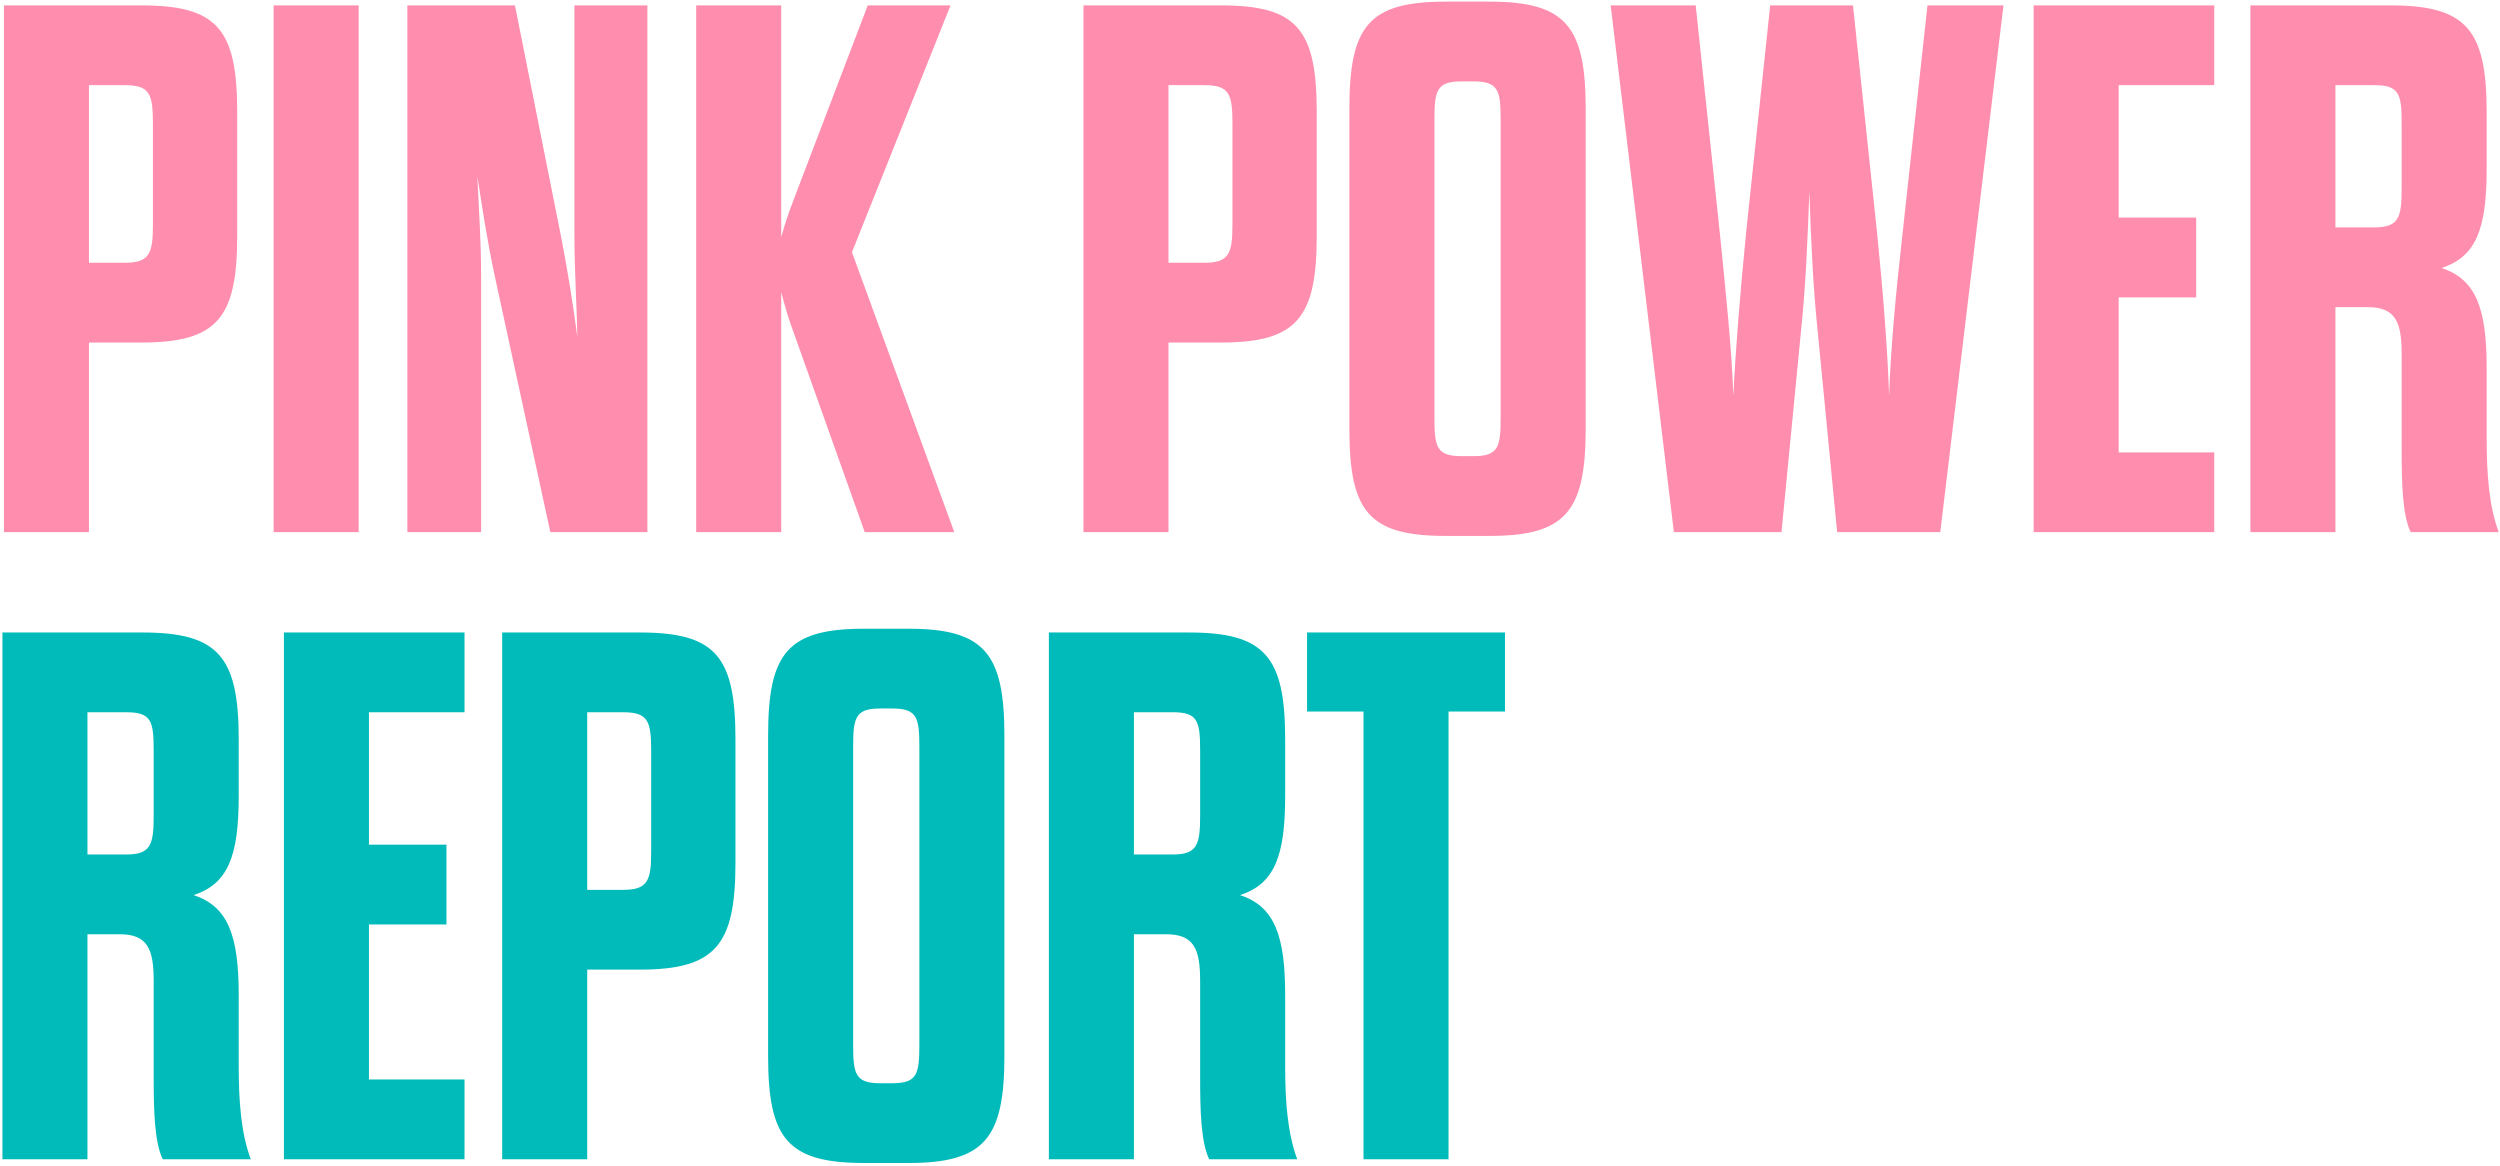
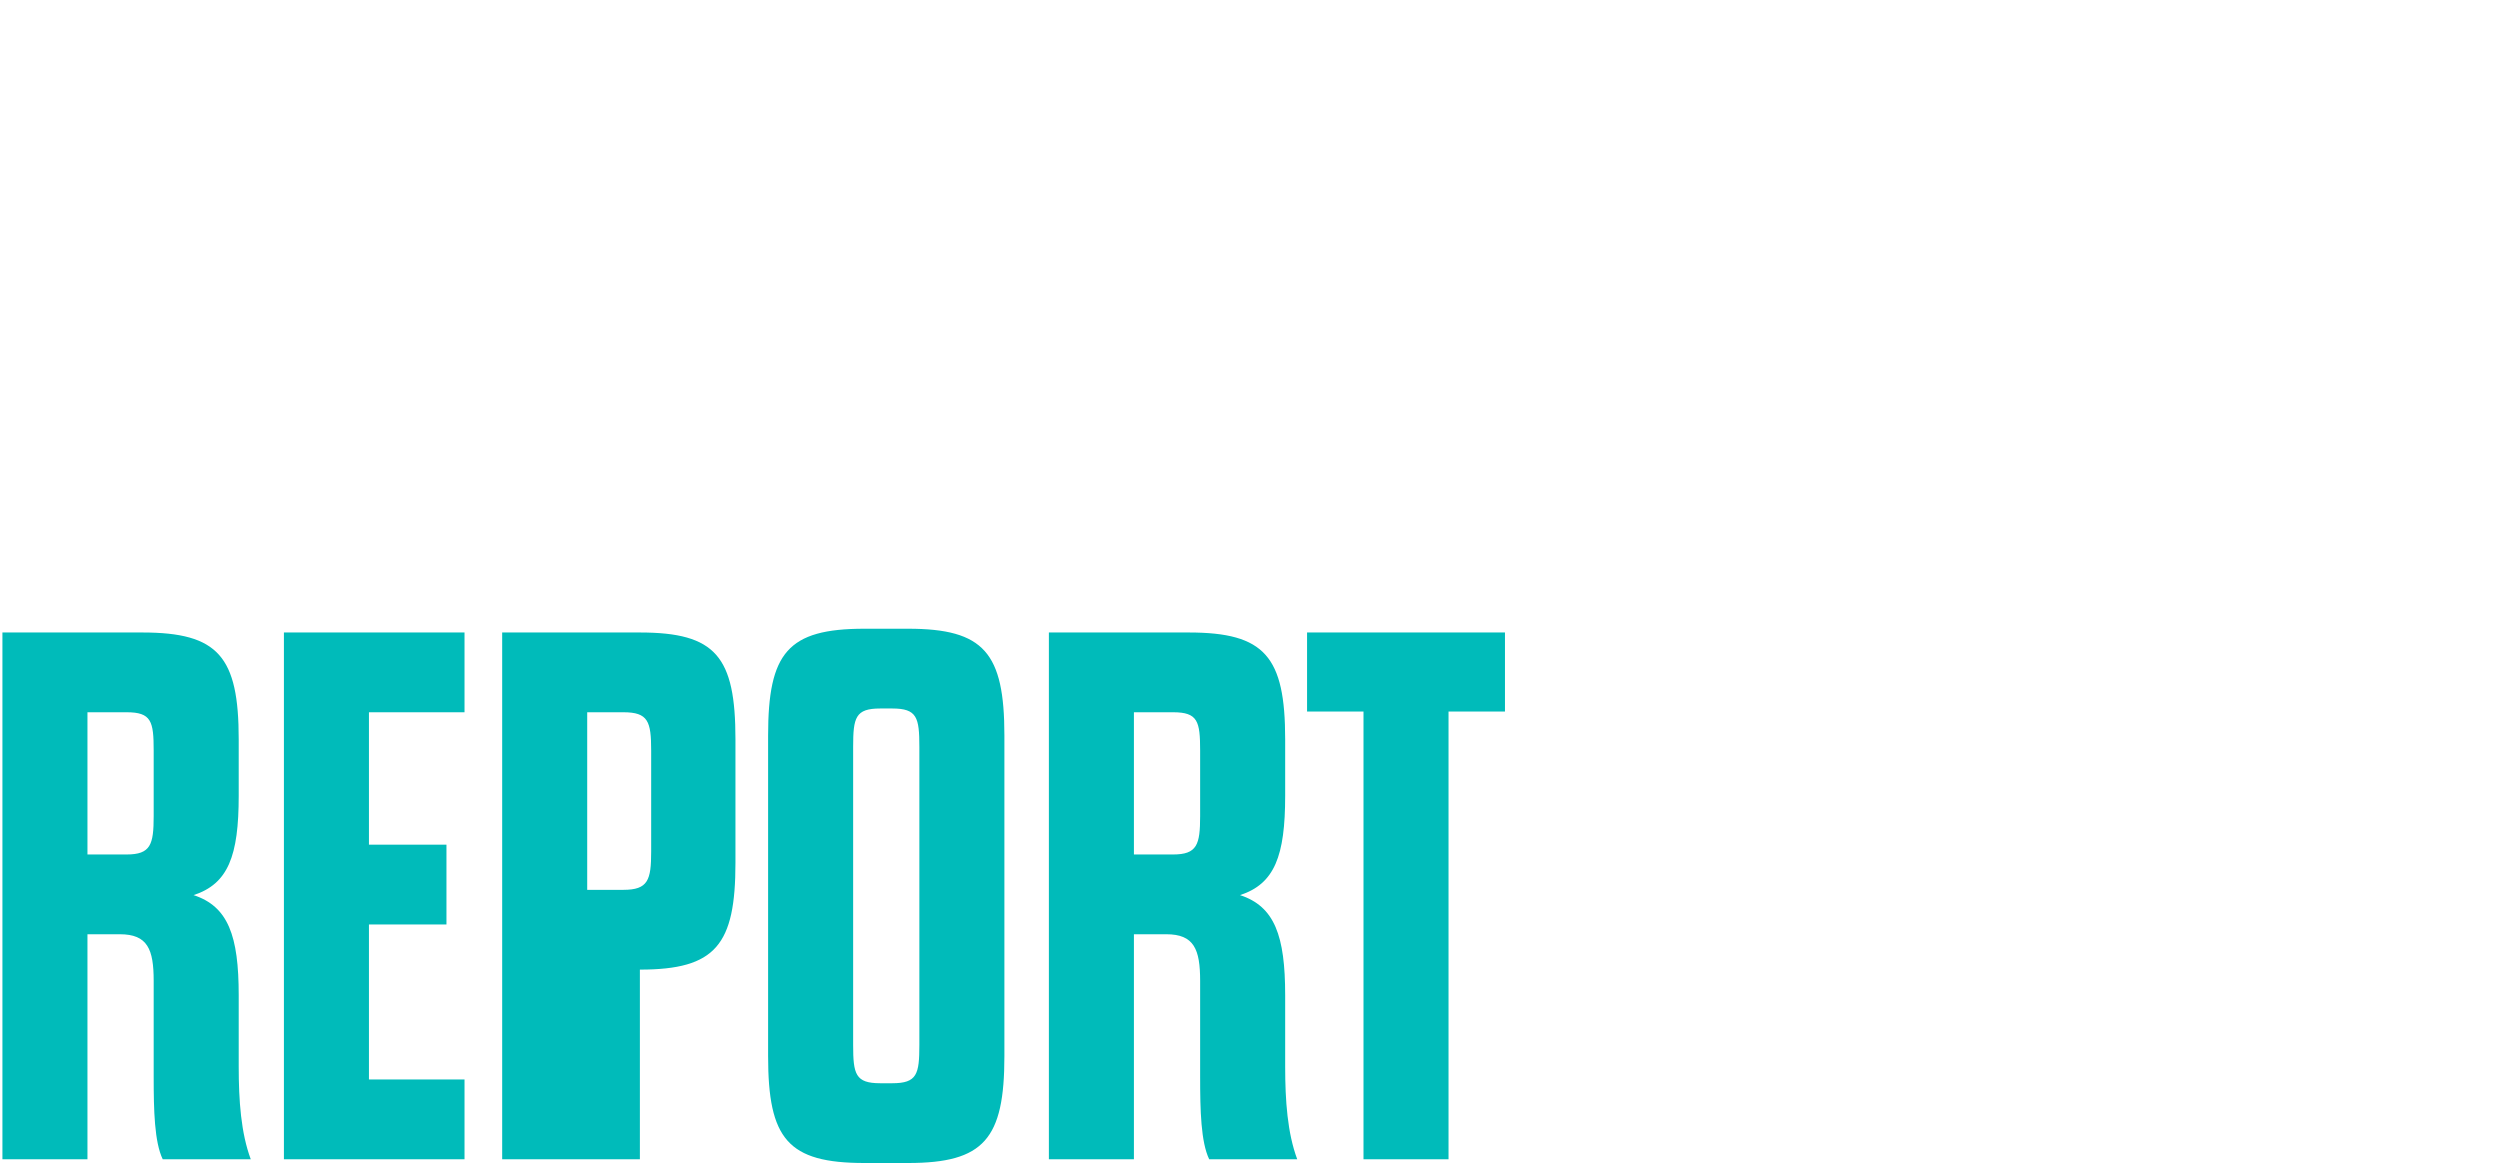
<svg xmlns="http://www.w3.org/2000/svg" width="598" height="279" viewBox="0 0 598 279" fill="none">
-   <path d="M0.94 127.291V1.291H33.88C52.06 1.291 56.74 7.051 56.74 26.851V56.371C56.74 75.991 52.06 81.931 33.88 81.931H21.28V127.291H0.94ZM21.28 62.851H29.92C35.86 62.851 36.58 60.511 36.58 53.671V29.551C36.58 22.531 35.86 20.371 29.92 20.371H21.28V62.851ZM65.452 127.291V1.291H85.792V127.291H65.452ZM131.64 127.291L118.32 65.911C116.52 57.451 115.44 50.251 114.18 42.151C114.54 50.251 115.08 57.451 115.08 65.911V127.291H97.44V1.291H123.18L134.16 56.371C135.78 64.651 137.04 72.571 138.12 80.671C137.94 72.571 137.4 64.651 137.4 56.191V1.291H154.86V127.291H131.64ZM166.526 127.291V1.291H186.866V56.731C187.946 52.771 188.846 50.431 189.926 47.551L207.566 1.291H227.366L203.786 60.331L228.266 127.291H206.846L189.926 79.771C188.666 76.351 187.946 74.011 186.866 69.871V127.291H166.526ZM259.163 127.291V1.291H292.103C310.283 1.291 314.963 7.051 314.963 26.851V56.371C314.963 75.991 310.283 81.931 292.103 81.931H279.503V127.291H259.163ZM279.503 62.851H288.143C294.083 62.851 294.803 60.511 294.803 53.671V29.551C294.803 22.531 294.083 20.371 288.143 20.371H279.503V62.851ZM322.774 102.631V25.951C322.774 6.151 327.454 0.391 345.814 0.391H356.254C374.434 0.391 379.294 6.151 379.294 25.951V102.631C379.294 122.431 374.434 128.191 356.254 128.191H345.814C327.454 128.191 322.774 122.431 322.774 102.631ZM358.954 99.931V28.651C358.954 21.631 358.414 19.471 352.474 19.471H349.594C343.654 19.471 343.114 21.631 343.114 28.651V99.931C343.114 106.951 343.654 109.111 349.594 109.111H352.474C358.414 109.111 358.954 106.951 358.954 99.931ZM430.812 79.051L426.132 127.291H400.392L385.272 1.291H405.612L411.372 55.651C412.812 70.051 414.252 83.551 414.612 94.711C415.152 83.551 416.232 70.051 417.672 55.651L423.432 1.291H443.232L448.992 55.651C450.432 70.051 451.512 83.551 451.872 94.711C452.232 83.551 453.492 70.051 455.112 55.651L461.052 1.291H479.232L464.112 127.291H439.452L434.772 79.051C433.692 68.791 433.152 56.731 432.792 45.751C432.432 56.731 431.892 68.791 430.812 79.051ZM506.788 20.371V52.051H525.328V71.131H506.788V108.211H529.648V127.291H486.448V1.291H529.648V20.371H506.788ZM594.815 88.051V105.151C594.815 113.251 595.355 120.991 597.695 127.291H576.635C574.655 123.151 574.475 115.591 574.475 107.671V84.631C574.475 77.071 573.035 73.471 566.375 73.471H558.635V127.291H538.295V1.291H571.775C589.955 1.291 594.815 7.051 594.815 26.851V40.351C594.815 54.751 592.295 61.411 584.015 64.111C592.295 66.811 594.815 73.831 594.815 88.051ZM574.475 45.211V29.551C574.475 22.531 573.935 20.371 567.995 20.371H558.635V54.391H567.995C573.755 54.391 574.475 52.051 574.475 45.211Z" fill="#FF8DAE" />
-   <path d="M57.1 238.051V255.151C57.1 263.251 57.64 270.991 59.98 277.291H38.92C36.94 273.151 36.76 265.591 36.76 257.671V234.631C36.76 227.071 35.32 223.471 28.66 223.471H20.92V277.291H0.58V151.291H34.06C52.24 151.291 57.1 157.051 57.1 176.851V190.351C57.1 204.751 54.58 211.411 46.3 214.111C54.58 216.811 57.1 223.831 57.1 238.051ZM36.76 195.211V179.551C36.76 172.531 36.22 170.371 30.28 170.371H20.92V204.391H30.28C36.04 204.391 36.76 202.051 36.76 195.211ZM88.253 170.371V202.051H106.793V221.131H88.253V258.211H111.113V277.291H67.913V151.291H111.113V170.371H88.253ZM120.12 277.291V151.291H153.06C171.24 151.291 175.92 157.051 175.92 176.851V206.371C175.92 225.991 171.24 231.931 153.06 231.931H140.46V277.291H120.12ZM140.46 212.851H149.1C155.04 212.851 155.76 210.511 155.76 203.671V179.551C155.76 172.531 155.04 170.371 149.1 170.371H140.46V212.851ZM183.731 252.631V175.951C183.731 156.151 188.411 150.391 206.771 150.391H217.211C235.391 150.391 240.251 156.151 240.251 175.951V252.631C240.251 272.431 235.391 278.191 217.211 278.191H206.771C188.411 278.191 183.731 272.431 183.731 252.631ZM219.911 249.931V178.651C219.911 171.631 219.371 169.471 213.431 169.471H210.551C204.611 169.471 204.071 171.631 204.071 178.651V249.931C204.071 256.951 204.611 259.111 210.551 259.111H213.431C219.371 259.111 219.911 256.951 219.911 249.931ZM307.413 238.051V255.151C307.413 263.251 307.953 270.991 310.293 277.291H289.233C287.253 273.151 287.073 265.591 287.073 257.671V234.631C287.073 227.071 285.633 223.471 278.973 223.471H271.233V277.291H250.893V151.291H284.373C302.553 151.291 307.413 157.051 307.413 176.851V190.351C307.413 204.751 304.893 211.411 296.613 214.111C304.893 216.811 307.413 223.831 307.413 238.051ZM287.073 195.211V179.551C287.073 172.531 286.533 170.371 280.593 170.371H271.233V204.391H280.593C286.353 204.391 287.073 202.051 287.073 195.211ZM346.489 277.291H326.149V170.191H312.649V151.291H359.989V170.191H346.489V277.291Z" fill="#00BBBA" />
+   <path d="M57.1 238.051V255.151C57.1 263.251 57.64 270.991 59.98 277.291H38.92C36.94 273.151 36.76 265.591 36.76 257.671V234.631C36.76 227.071 35.32 223.471 28.66 223.471H20.92V277.291H0.58V151.291H34.06C52.24 151.291 57.1 157.051 57.1 176.851V190.351C57.1 204.751 54.58 211.411 46.3 214.111C54.58 216.811 57.1 223.831 57.1 238.051ZM36.76 195.211V179.551C36.76 172.531 36.22 170.371 30.28 170.371H20.92V204.391H30.28C36.04 204.391 36.76 202.051 36.76 195.211ZM88.253 170.371V202.051H106.793V221.131H88.253V258.211H111.113V277.291H67.913V151.291H111.113V170.371H88.253ZM120.12 277.291V151.291H153.06C171.24 151.291 175.92 157.051 175.92 176.851V206.371C175.92 225.991 171.24 231.931 153.06 231.931V277.291H120.12ZM140.46 212.851H149.1C155.04 212.851 155.76 210.511 155.76 203.671V179.551C155.76 172.531 155.04 170.371 149.1 170.371H140.46V212.851ZM183.731 252.631V175.951C183.731 156.151 188.411 150.391 206.771 150.391H217.211C235.391 150.391 240.251 156.151 240.251 175.951V252.631C240.251 272.431 235.391 278.191 217.211 278.191H206.771C188.411 278.191 183.731 272.431 183.731 252.631ZM219.911 249.931V178.651C219.911 171.631 219.371 169.471 213.431 169.471H210.551C204.611 169.471 204.071 171.631 204.071 178.651V249.931C204.071 256.951 204.611 259.111 210.551 259.111H213.431C219.371 259.111 219.911 256.951 219.911 249.931ZM307.413 238.051V255.151C307.413 263.251 307.953 270.991 310.293 277.291H289.233C287.253 273.151 287.073 265.591 287.073 257.671V234.631C287.073 227.071 285.633 223.471 278.973 223.471H271.233V277.291H250.893V151.291H284.373C302.553 151.291 307.413 157.051 307.413 176.851V190.351C307.413 204.751 304.893 211.411 296.613 214.111C304.893 216.811 307.413 223.831 307.413 238.051ZM287.073 195.211V179.551C287.073 172.531 286.533 170.371 280.593 170.371H271.233V204.391H280.593C286.353 204.391 287.073 202.051 287.073 195.211ZM346.489 277.291H326.149V170.191H312.649V151.291H359.989V170.191H346.489V277.291Z" fill="#00BBBA" />
</svg>